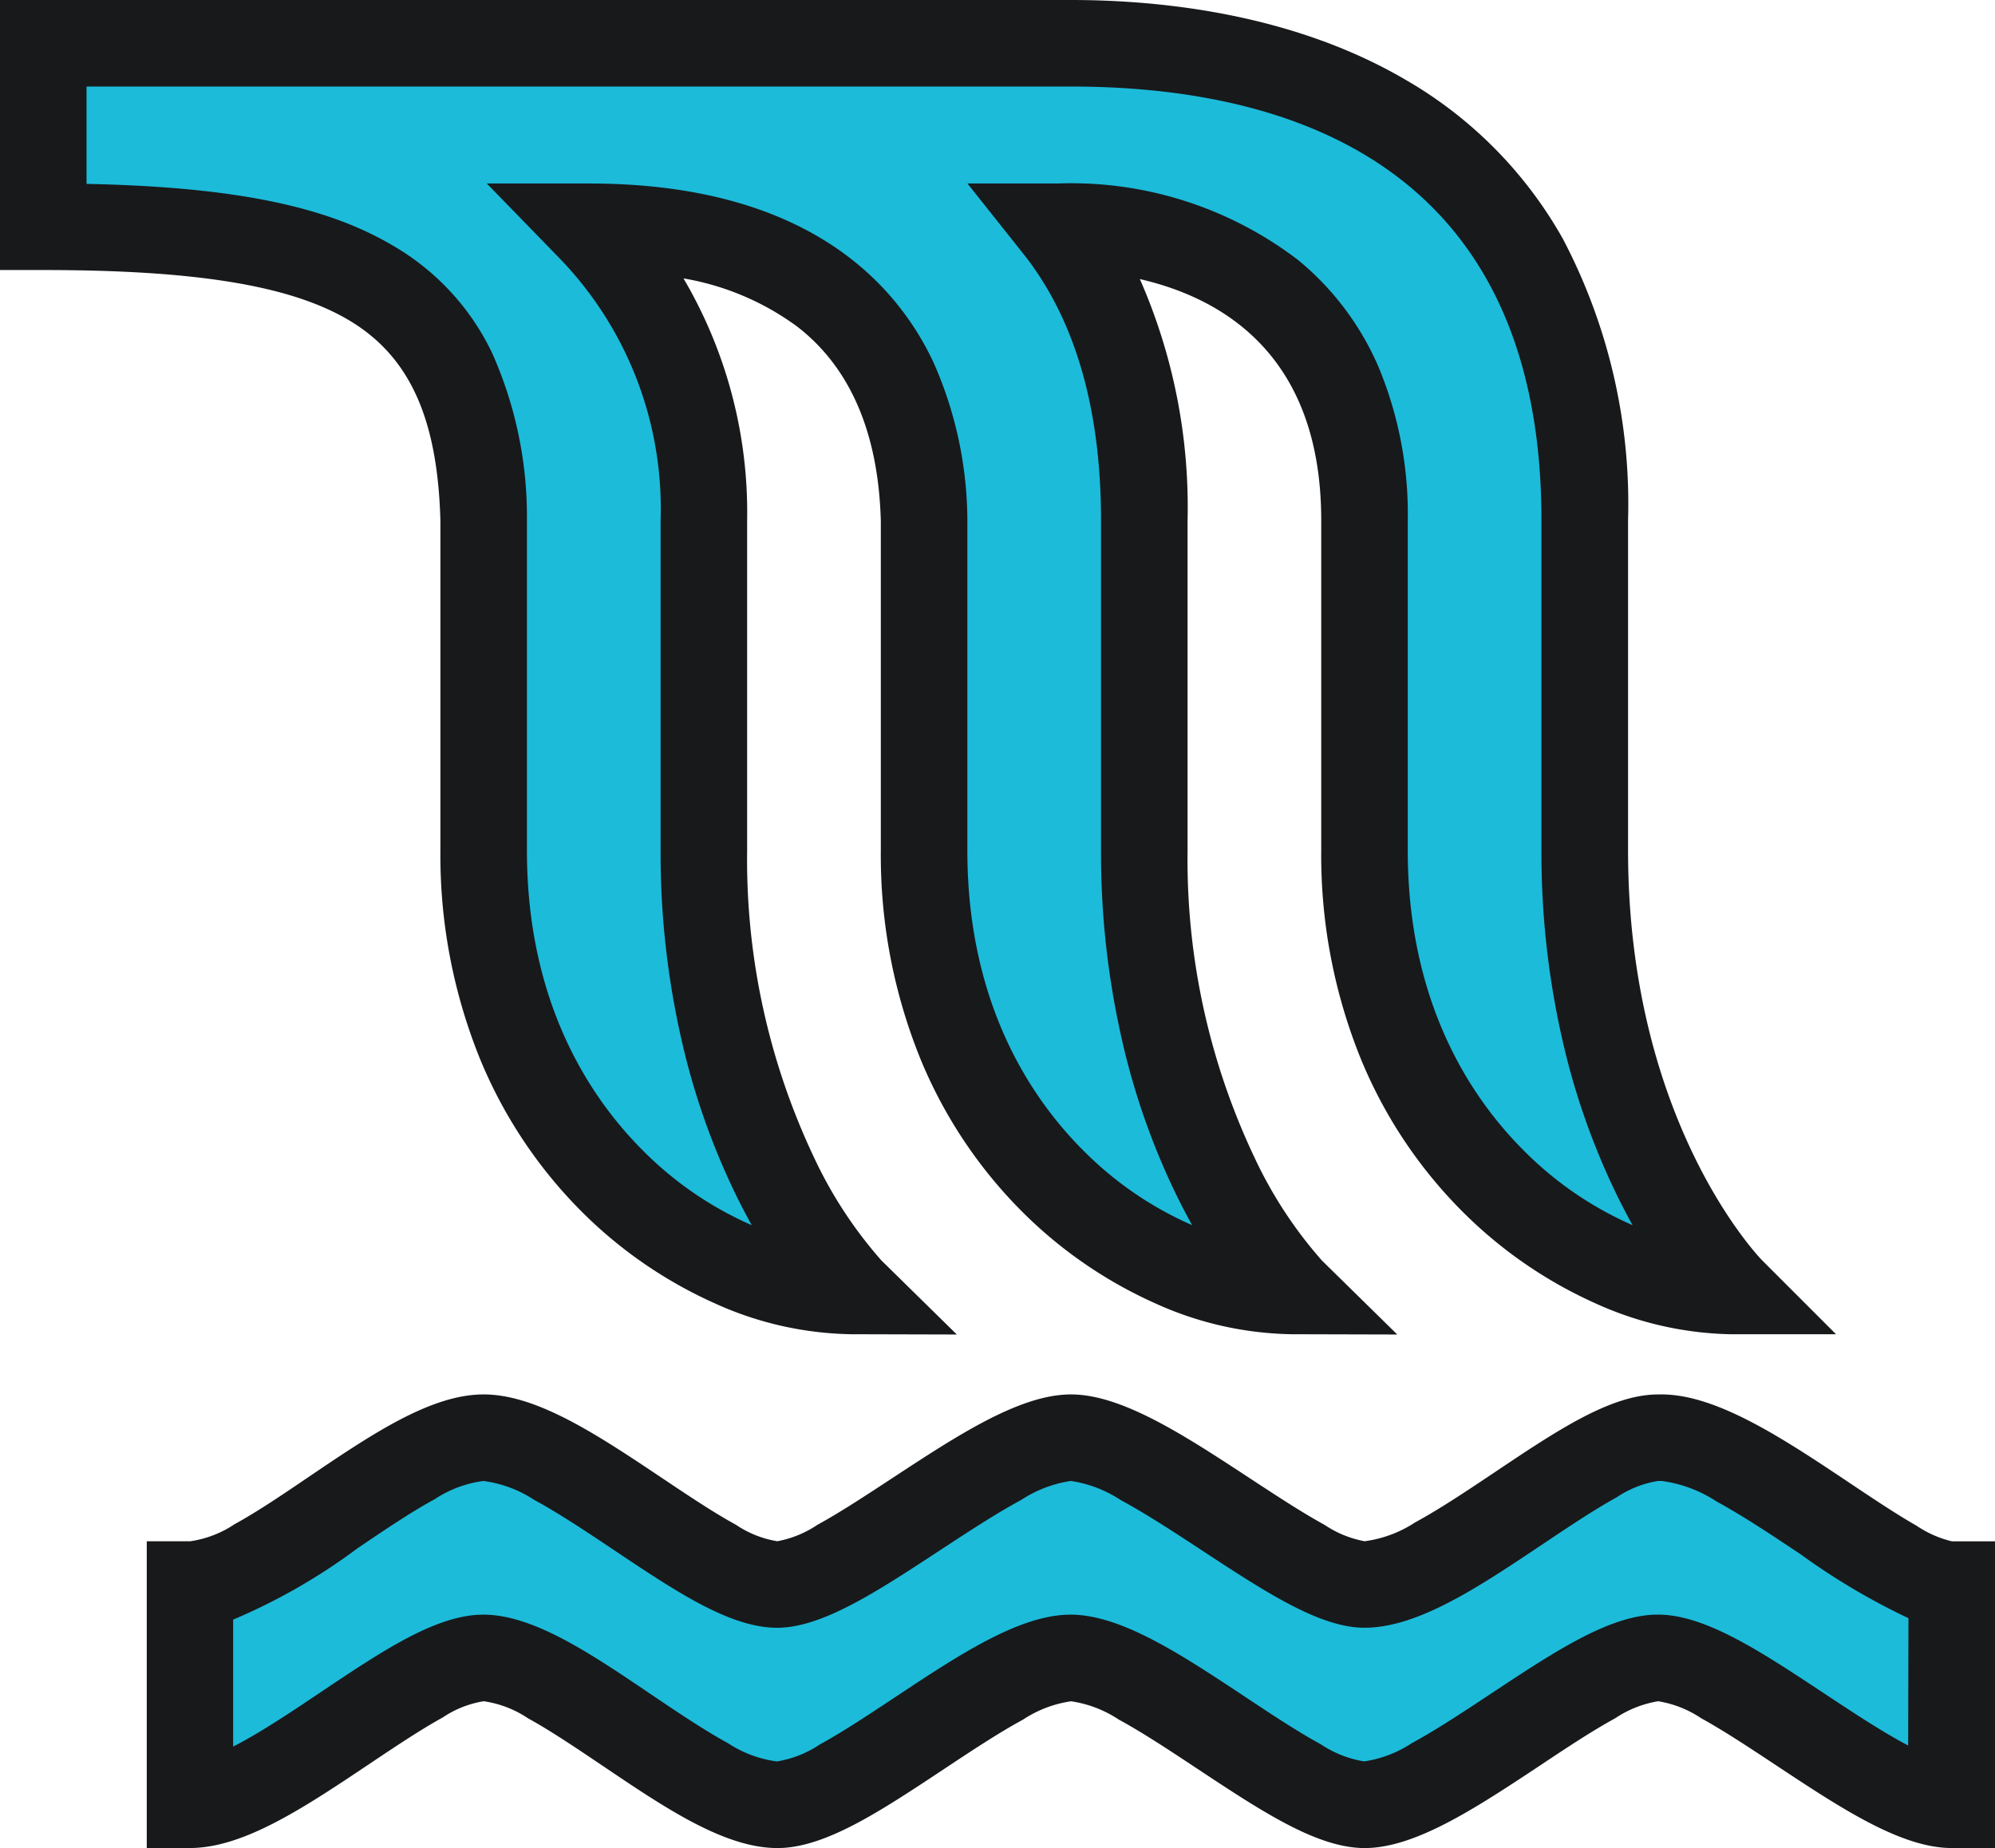
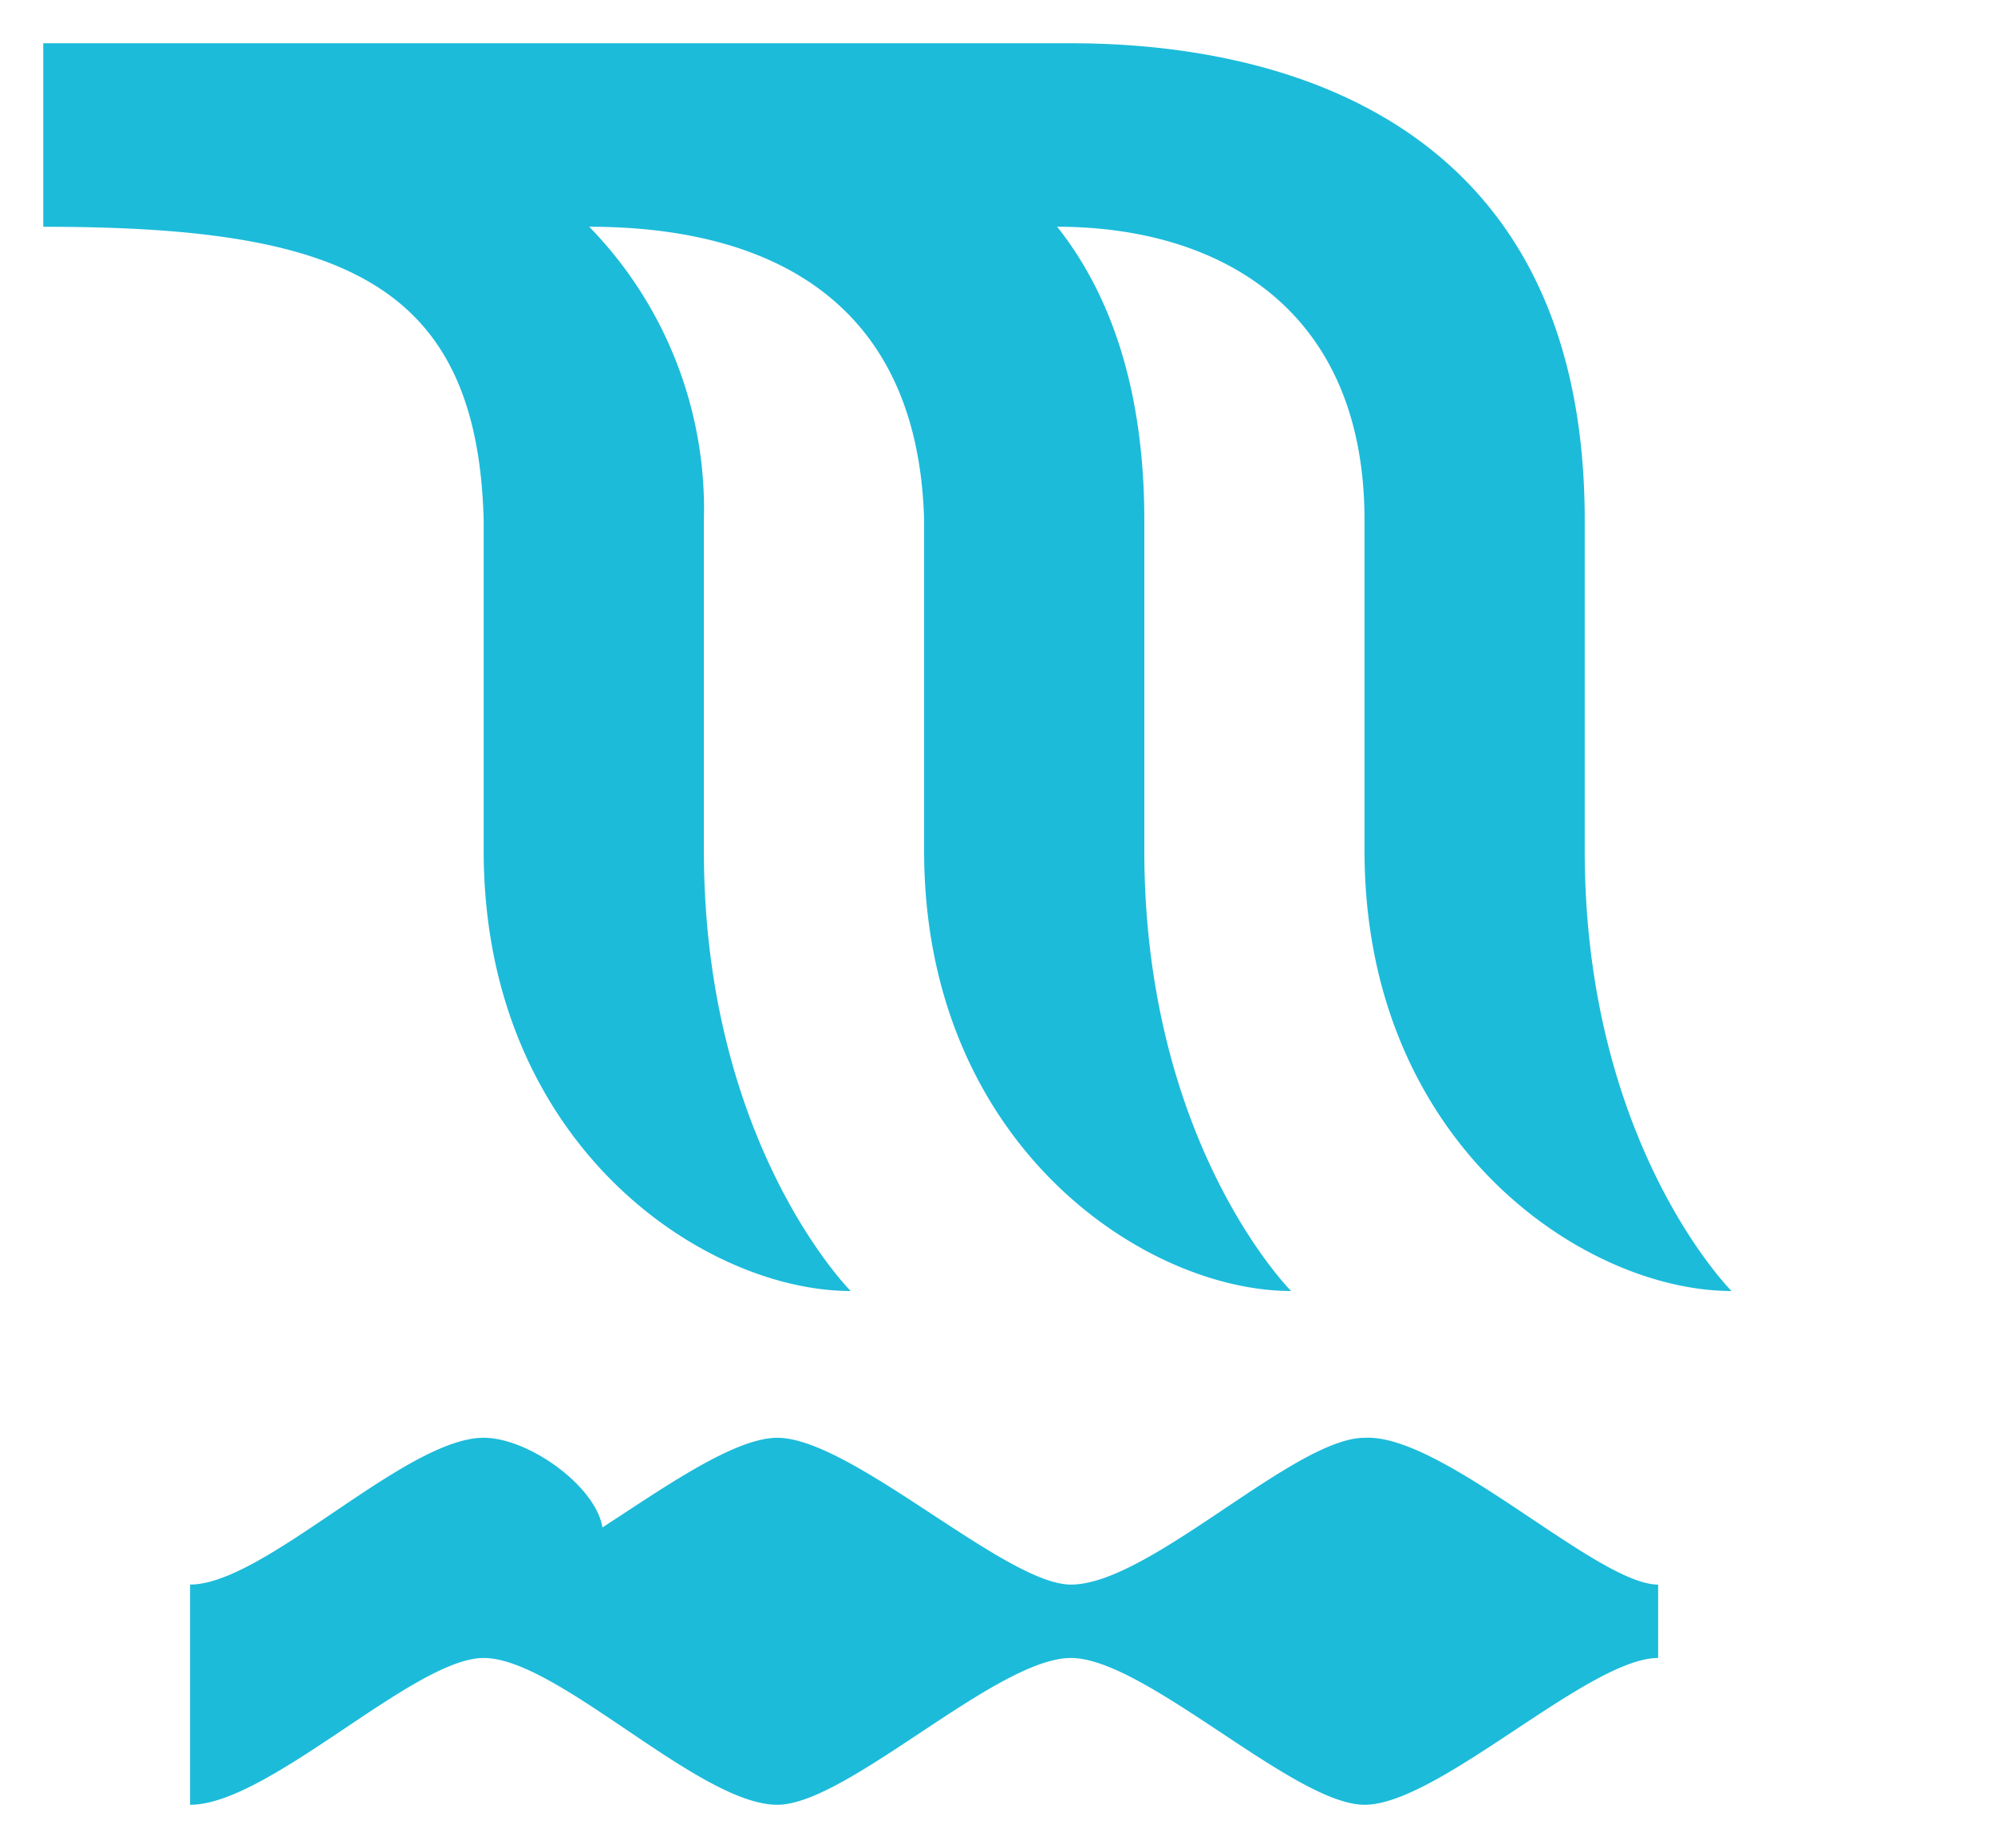
<svg xmlns="http://www.w3.org/2000/svg" width="92.21" height="85.425" viewBox="0 0 92.21 85.425">
  <g transform="translate(2 4.5)">
-     <path id="waterfall" d="M0,1V9.482c13.553,0,20.07,2.415,20.356,13.571V38.32c0,13.571,10.178,20.356,16.963,20.356,0,0-6.785-6.785-6.785-20.356V23.052a18.7,18.7,0,0,0-5.3-13.571c8.506,0,15.217,3.549,15.479,13.571V38.32c0,13.571,10.178,20.356,16.963,20.356,0,0-6.785-6.785-6.785-20.356V23.052c0-6.2-1.645-10.572-4.029-13.571,7.422,0,14.207,3.735,14.207,13.571V38.32c0,13.571,10.178,20.356,16.963,20.356,0,0-6.785-6.785-6.785-20.356V23.052C71.247,2.7,54.283,1,47.5,1ZM20.356,65.461c-3.623,0-10.126,6.785-13.571,6.785V82.425c3.645,0,10.351-6.785,13.571-6.785,3.421,0,9.948,6.785,13.571,6.785,3.226,0,10.126-6.785,13.571-6.785,3.421,0,10.326,6.785,13.571,6.785,3.421,0,10.351-6.785,13.571-6.785s10.149,6.785,13.571,6.785V72.247c-2.818,0-9.948-6.987-13.571-6.785-3.245,0-9.942,6.785-13.571,6.785-3.019,0-10.149-6.785-13.571-6.785s-10.545,6.785-13.571,6.785C30.7,72.247,23.979,65.461,20.356,65.461Z" transform="translate(0 -3.5)" fill="#1cbbda" />
-     <path id="waterfall_-_Outline" data-name="waterfall - Outline" d="M-2-1H47.5c4.171,0,10.234.636,15.427,3.665a19.531,19.531,0,0,1,7.31,7.375,26.329,26.329,0,0,1,3.013,13.013V38.32c0,12.6,6.138,18.88,6.2,18.942l3.414,3.414H78.032a15.811,15.811,0,0,1-6.325-1.445A20.579,20.579,0,0,1,65.591,55a21.594,21.594,0,0,1-4.673-7.006,25.021,25.021,0,0,1-1.85-9.675V23.052c0-7.591-4.51-10.26-8.383-11.152A26.169,26.169,0,0,1,52.89,23.052V38.32a32.143,32.143,0,0,0,3.1,14.2,19.9,19.9,0,0,0,3.106,4.743l3.486,3.424-4.9-.013a15.811,15.811,0,0,1-6.325-1.445A20.579,20.579,0,0,1,45.235,55a21.594,21.594,0,0,1-4.673-7.006,25.021,25.021,0,0,1-1.85-9.675V23.079c-.111-4.068-1.413-7.092-3.87-8.987a12.368,12.368,0,0,0-5.251-2.223,21.323,21.323,0,0,1,2.942,11.183V38.32a32.143,32.143,0,0,0,3.1,14.2,19.9,19.9,0,0,0,3.106,4.743l3.486,3.424-4.9-.013a15.811,15.811,0,0,1-6.325-1.445A20.579,20.579,0,0,1,24.879,55a21.594,21.594,0,0,1-4.673-7.006,25.021,25.021,0,0,1-1.85-9.675V23.079c-.126-4.751-1.43-7.613-4.226-9.276C11.432,12.2,7.074,11.482,0,11.482H-2ZM73.458,55.632q-.3-.543-.607-1.151a33.117,33.117,0,0,1-2.484-6.771,38.765,38.765,0,0,1-1.12-9.391V23.052C69.246,6.479,57.419,3,47.5,3H2V7.5c6.77.139,11.073,1.018,14.176,2.863a11.393,11.393,0,0,1,4.588,4.994A18.547,18.547,0,0,1,22.355,23V38.32c0,7.027,2.91,11.412,5.351,13.853a16.252,16.252,0,0,0,5.038,3.459q-.3-.543-.607-1.151a33.118,33.118,0,0,1-2.484-6.771,38.765,38.765,0,0,1-1.12-9.391V23.052A16.641,16.641,0,0,0,23.8,10.875L20.5,7.482h4.73c5.036,0,9.091,1.159,12.053,3.444A13.035,13.035,0,0,1,41.2,15.871,18.187,18.187,0,0,1,42.712,23V38.32c0,7.027,2.91,11.412,5.351,13.853A16.252,16.252,0,0,0,53.1,55.632q-.3-.543-.607-1.151A33.117,33.117,0,0,1,50.01,47.71a38.765,38.765,0,0,1-1.12-9.391V23.052c0-5.178-1.209-9.326-3.595-12.326L42.717,7.482h4.144A17.274,17.274,0,0,1,58.02,11.036a13.107,13.107,0,0,1,3.707,4.951,17.68,17.68,0,0,1,1.341,7.066V38.32c0,7.027,2.91,11.412,5.351,13.853A16.252,16.252,0,0,0,73.458,55.632ZM74.8,63.457c2.568,0,5.676,2.077,8.681,4.085,1.123.751,2.184,1.46,3.1,1.982a5,5,0,0,0,1.637.723H90.21V84.425h-2c-2.339,0-5.128-1.847-8.081-3.8-1.256-.832-2.443-1.617-3.5-2.2a5.02,5.02,0,0,0-1.986-.786,5.02,5.02,0,0,0-1.986.787c-1.06.579-2.247,1.365-3.5,2.2-2.953,1.955-5.743,3.8-8.081,3.8-2.2,0-4.761-1.7-7.723-3.658-1.243-.824-2.528-1.676-3.648-2.284a5.4,5.4,0,0,0-2.2-.843,5.447,5.447,0,0,0-2.224.85c-1.127.611-2.416,1.466-3.663,2.293-2.948,1.954-5.493,3.642-7.683,3.642-2.449,0-5.188-1.85-8.088-3.808C24.61,79.786,23.448,79,22.4,78.425a4.934,4.934,0,0,0-2.042-.786,4.748,4.748,0,0,0-1.9.754c-1.02.562-2.167,1.33-3.382,2.143-2.986,2-5.806,3.888-8.293,3.888h-2V70.246h2a4.956,4.956,0,0,0,2.058-.789c1.053-.578,2.215-1.364,3.446-2.2,2.89-1.954,5.62-3.8,8.067-3.8,2.471,0,5.286,1.884,8.266,3.878,1.219.816,2.37,1.586,3.4,2.15a4.779,4.779,0,0,0,1.909.758,4.92,4.92,0,0,0,1.85-.757c1.033-.565,2.208-1.336,3.451-2.152,3.038-1.994,5.908-3.877,8.269-3.877s5.234,1.884,8.276,3.88c1.243.815,2.417,1.585,3.449,2.15a4.915,4.915,0,0,0,1.846.756,5.586,5.586,0,0,0,2.34-.872c1.145-.621,2.437-1.487,3.687-2.324,2.85-1.909,5.315-3.561,7.487-3.589C74.653,63.458,74.724,63.457,74.8,63.457ZM86.21,73.8a31.107,31.107,0,0,1-4.956-2.933c-1.316-.88-2.678-1.789-3.906-2.457a6.1,6.1,0,0,0-2.552-.954H74.75l-.055,0h-.056a4.788,4.788,0,0,0-1.92.76c-1.026.565-2.178,1.336-3.4,2.153-2.973,1.992-5.781,3.873-8.254,3.873-2.06,0-4.576-1.65-7.489-3.561-1.285-.843-2.614-1.715-3.78-2.343a5.706,5.706,0,0,0-2.3-.881,5.7,5.7,0,0,0-2.3.88c-1.164.628-2.492,1.5-3.776,2.342-2.915,1.913-5.432,3.564-7.5,3.564-2.174,0-4.655-1.66-7.529-3.583-1.253-.838-2.549-1.705-3.7-2.328a5.605,5.605,0,0,0-2.345-.874,5.33,5.33,0,0,0-2.25.84c-1.107.6-2.362,1.453-3.576,2.274a27.512,27.512,0,0,1-5.744,3.295v5.868q.173-.088.363-.191c1.152-.625,2.449-1.494,3.7-2.334,2.863-1.917,5.336-3.573,7.5-3.573,2.3,0,4.933,1.779,7.722,3.663,1.218.823,2.478,1.673,3.589,2.279a5.359,5.359,0,0,0,2.26.843,5,5,0,0,0,1.981-.784c1.057-.578,2.239-1.362,3.492-2.192,2.954-1.959,5.745-3.809,8.1-3.809,2.336,0,5.115,1.842,8.058,3.793,1.258.834,2.445,1.621,3.509,2.2a5.04,5.04,0,0,0,2,.79,5.434,5.434,0,0,0,2.211-.847c1.125-.61,2.415-1.464,3.662-2.29,2.956-1.957,5.51-3.648,7.7-3.648s4.741,1.691,7.7,3.648c1.247.826,2.537,1.68,3.662,2.29l.211.113Z" transform="translate(0 -3.5)" fill="#18191b" />
+     <path id="waterfall" d="M0,1V9.482c13.553,0,20.07,2.415,20.356,13.571V38.32c0,13.571,10.178,20.356,16.963,20.356,0,0-6.785-6.785-6.785-20.356V23.052a18.7,18.7,0,0,0-5.3-13.571c8.506,0,15.217,3.549,15.479,13.571V38.32c0,13.571,10.178,20.356,16.963,20.356,0,0-6.785-6.785-6.785-20.356V23.052c0-6.2-1.645-10.572-4.029-13.571,7.422,0,14.207,3.735,14.207,13.571V38.32c0,13.571,10.178,20.356,16.963,20.356,0,0-6.785-6.785-6.785-20.356V23.052C71.247,2.7,54.283,1,47.5,1ZM20.356,65.461c-3.623,0-10.126,6.785-13.571,6.785V82.425c3.645,0,10.351-6.785,13.571-6.785,3.421,0,9.948,6.785,13.571,6.785,3.226,0,10.126-6.785,13.571-6.785,3.421,0,10.326,6.785,13.571,6.785,3.421,0,10.351-6.785,13.571-6.785V72.247c-2.818,0-9.948-6.987-13.571-6.785-3.245,0-9.942,6.785-13.571,6.785-3.019,0-10.149-6.785-13.571-6.785s-10.545,6.785-13.571,6.785C30.7,72.247,23.979,65.461,20.356,65.461Z" transform="translate(0 -3.5)" fill="#1cbbda" />
  </g>
</svg>